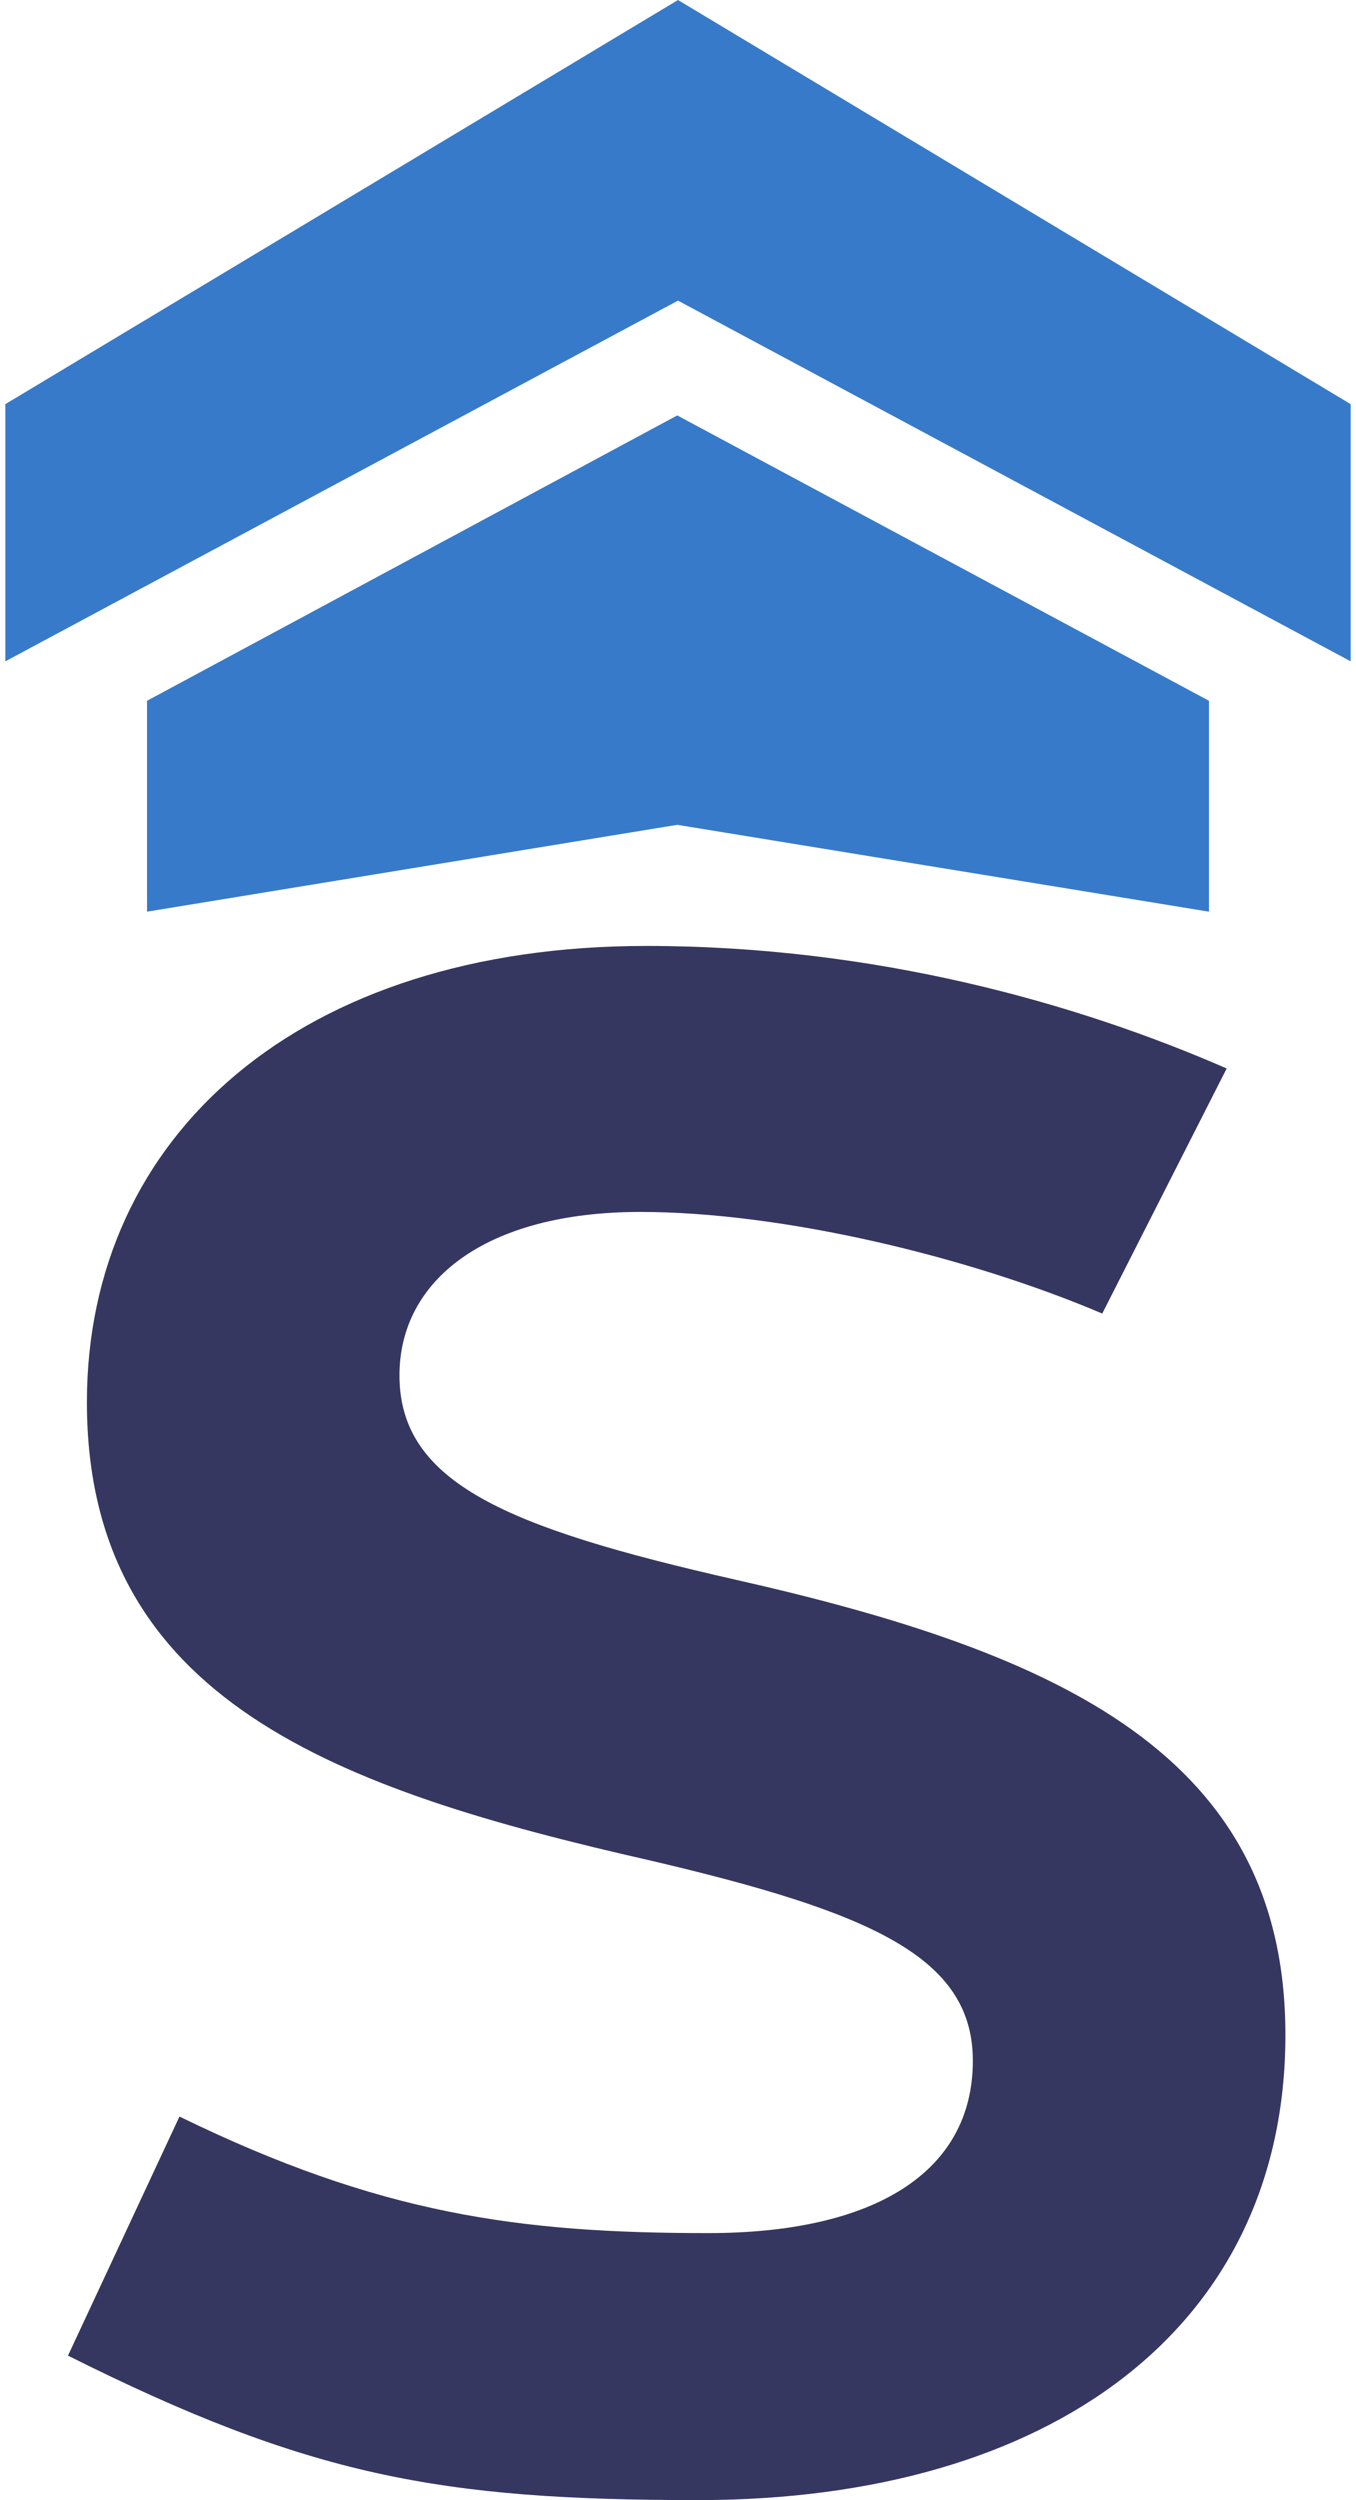
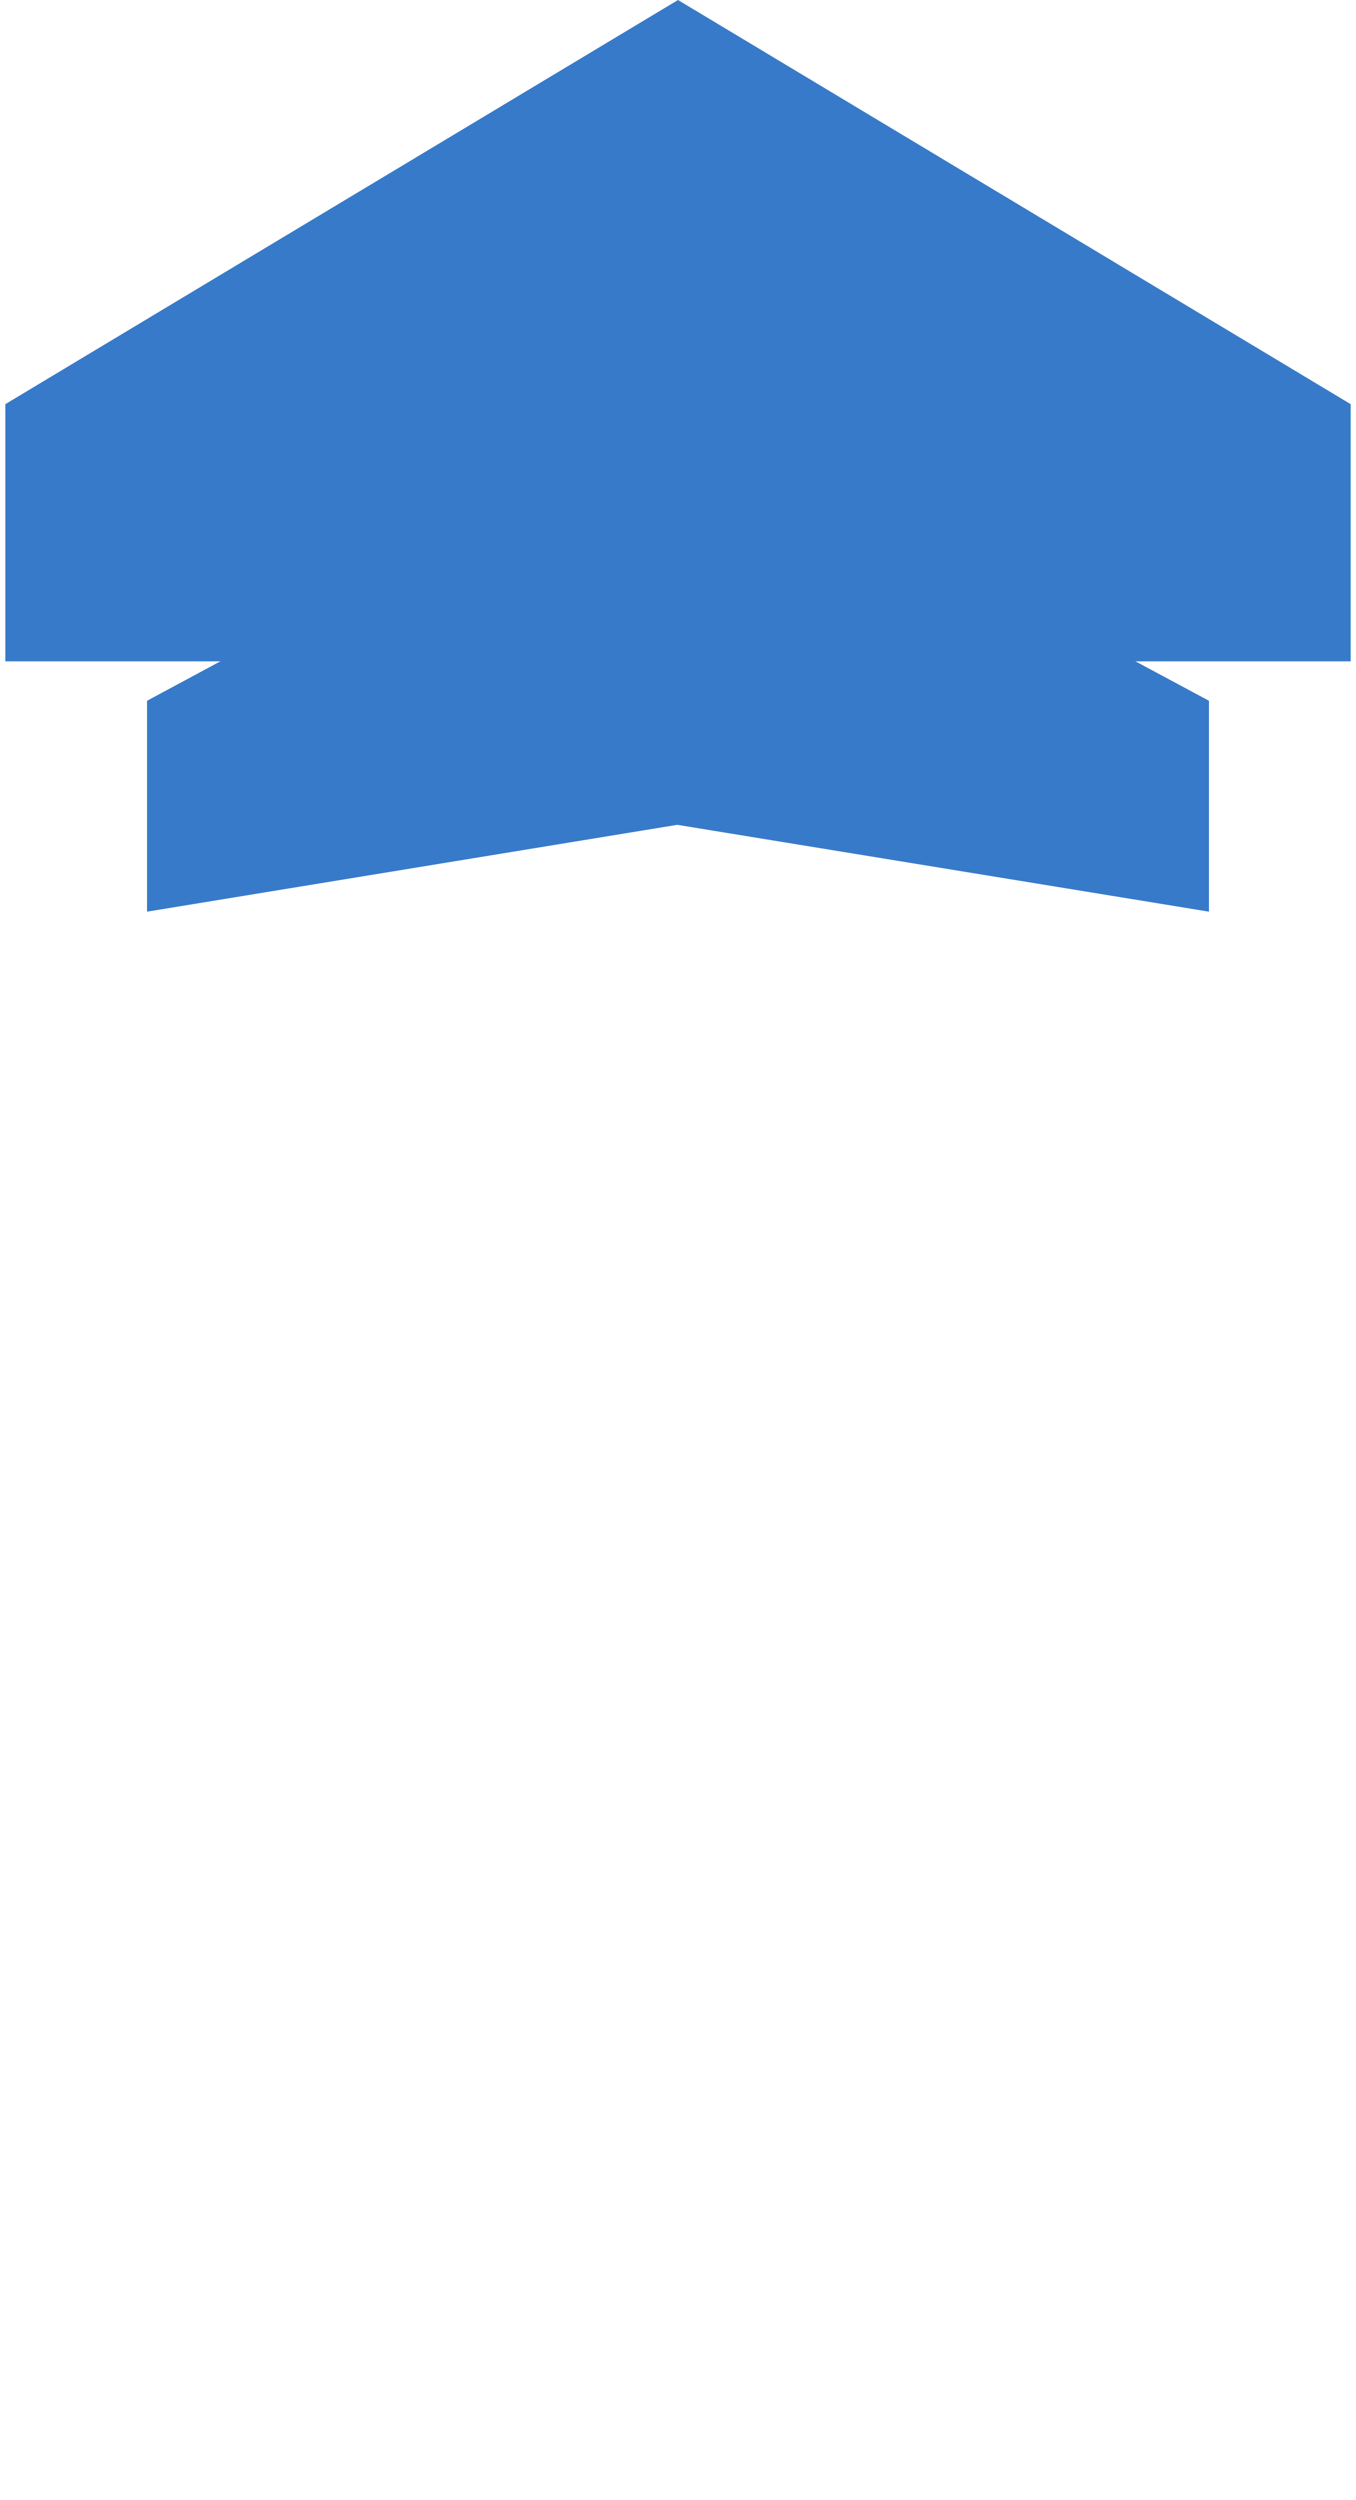
<svg xmlns="http://www.w3.org/2000/svg" width="127" height="234" viewBox="0 0 127 234" fill="none">
-   <path fill-rule="evenodd" clip-rule="evenodd" d="M68.832 147.837C47.482 142.988 37.413 138.793 37.413 128.722C37.413 119.864 45.431 113.43 59.975 113.43C73.307 113.43 90.741 117.626 103.234 122.941L114.888 100.003C100.996 93.942 82.071 88.534 60.534 88.534C28.09 88.534 8.139 106.25 8.139 131.24C8.139 159.213 31.726 167.512 60.907 174.132C81.605 178.981 91.114 183.177 91.114 192.874C91.114 203.317 81.884 209.005 66.315 209.005C48.601 209.005 35.548 207.233 16.809 198.096L6.367 220.474C28.929 231.757 41.236 233.994 65.382 233.994C98.386 233.994 120.389 217.863 120.389 190.45C120.389 164.341 99.412 154.737 68.832 147.837Z" fill="#353760" />
-   <path fill-rule="evenodd" clip-rule="evenodd" d="M0.5 37.826L63.5 0L126.5 37.826V61.897L63.5 28.135L0.5 61.897V37.826Z" fill="#377AC9" />
+   <path fill-rule="evenodd" clip-rule="evenodd" d="M0.5 37.826L63.5 0L126.5 37.826V61.897L0.5 61.897V37.826Z" fill="#377AC9" />
  <path fill-rule="evenodd" clip-rule="evenodd" d="M13.771 65.589L63.43 38.881L113.228 65.589V85.327L63.43 77.198L13.771 85.327V65.589Z" fill="#377AC9" />
</svg>